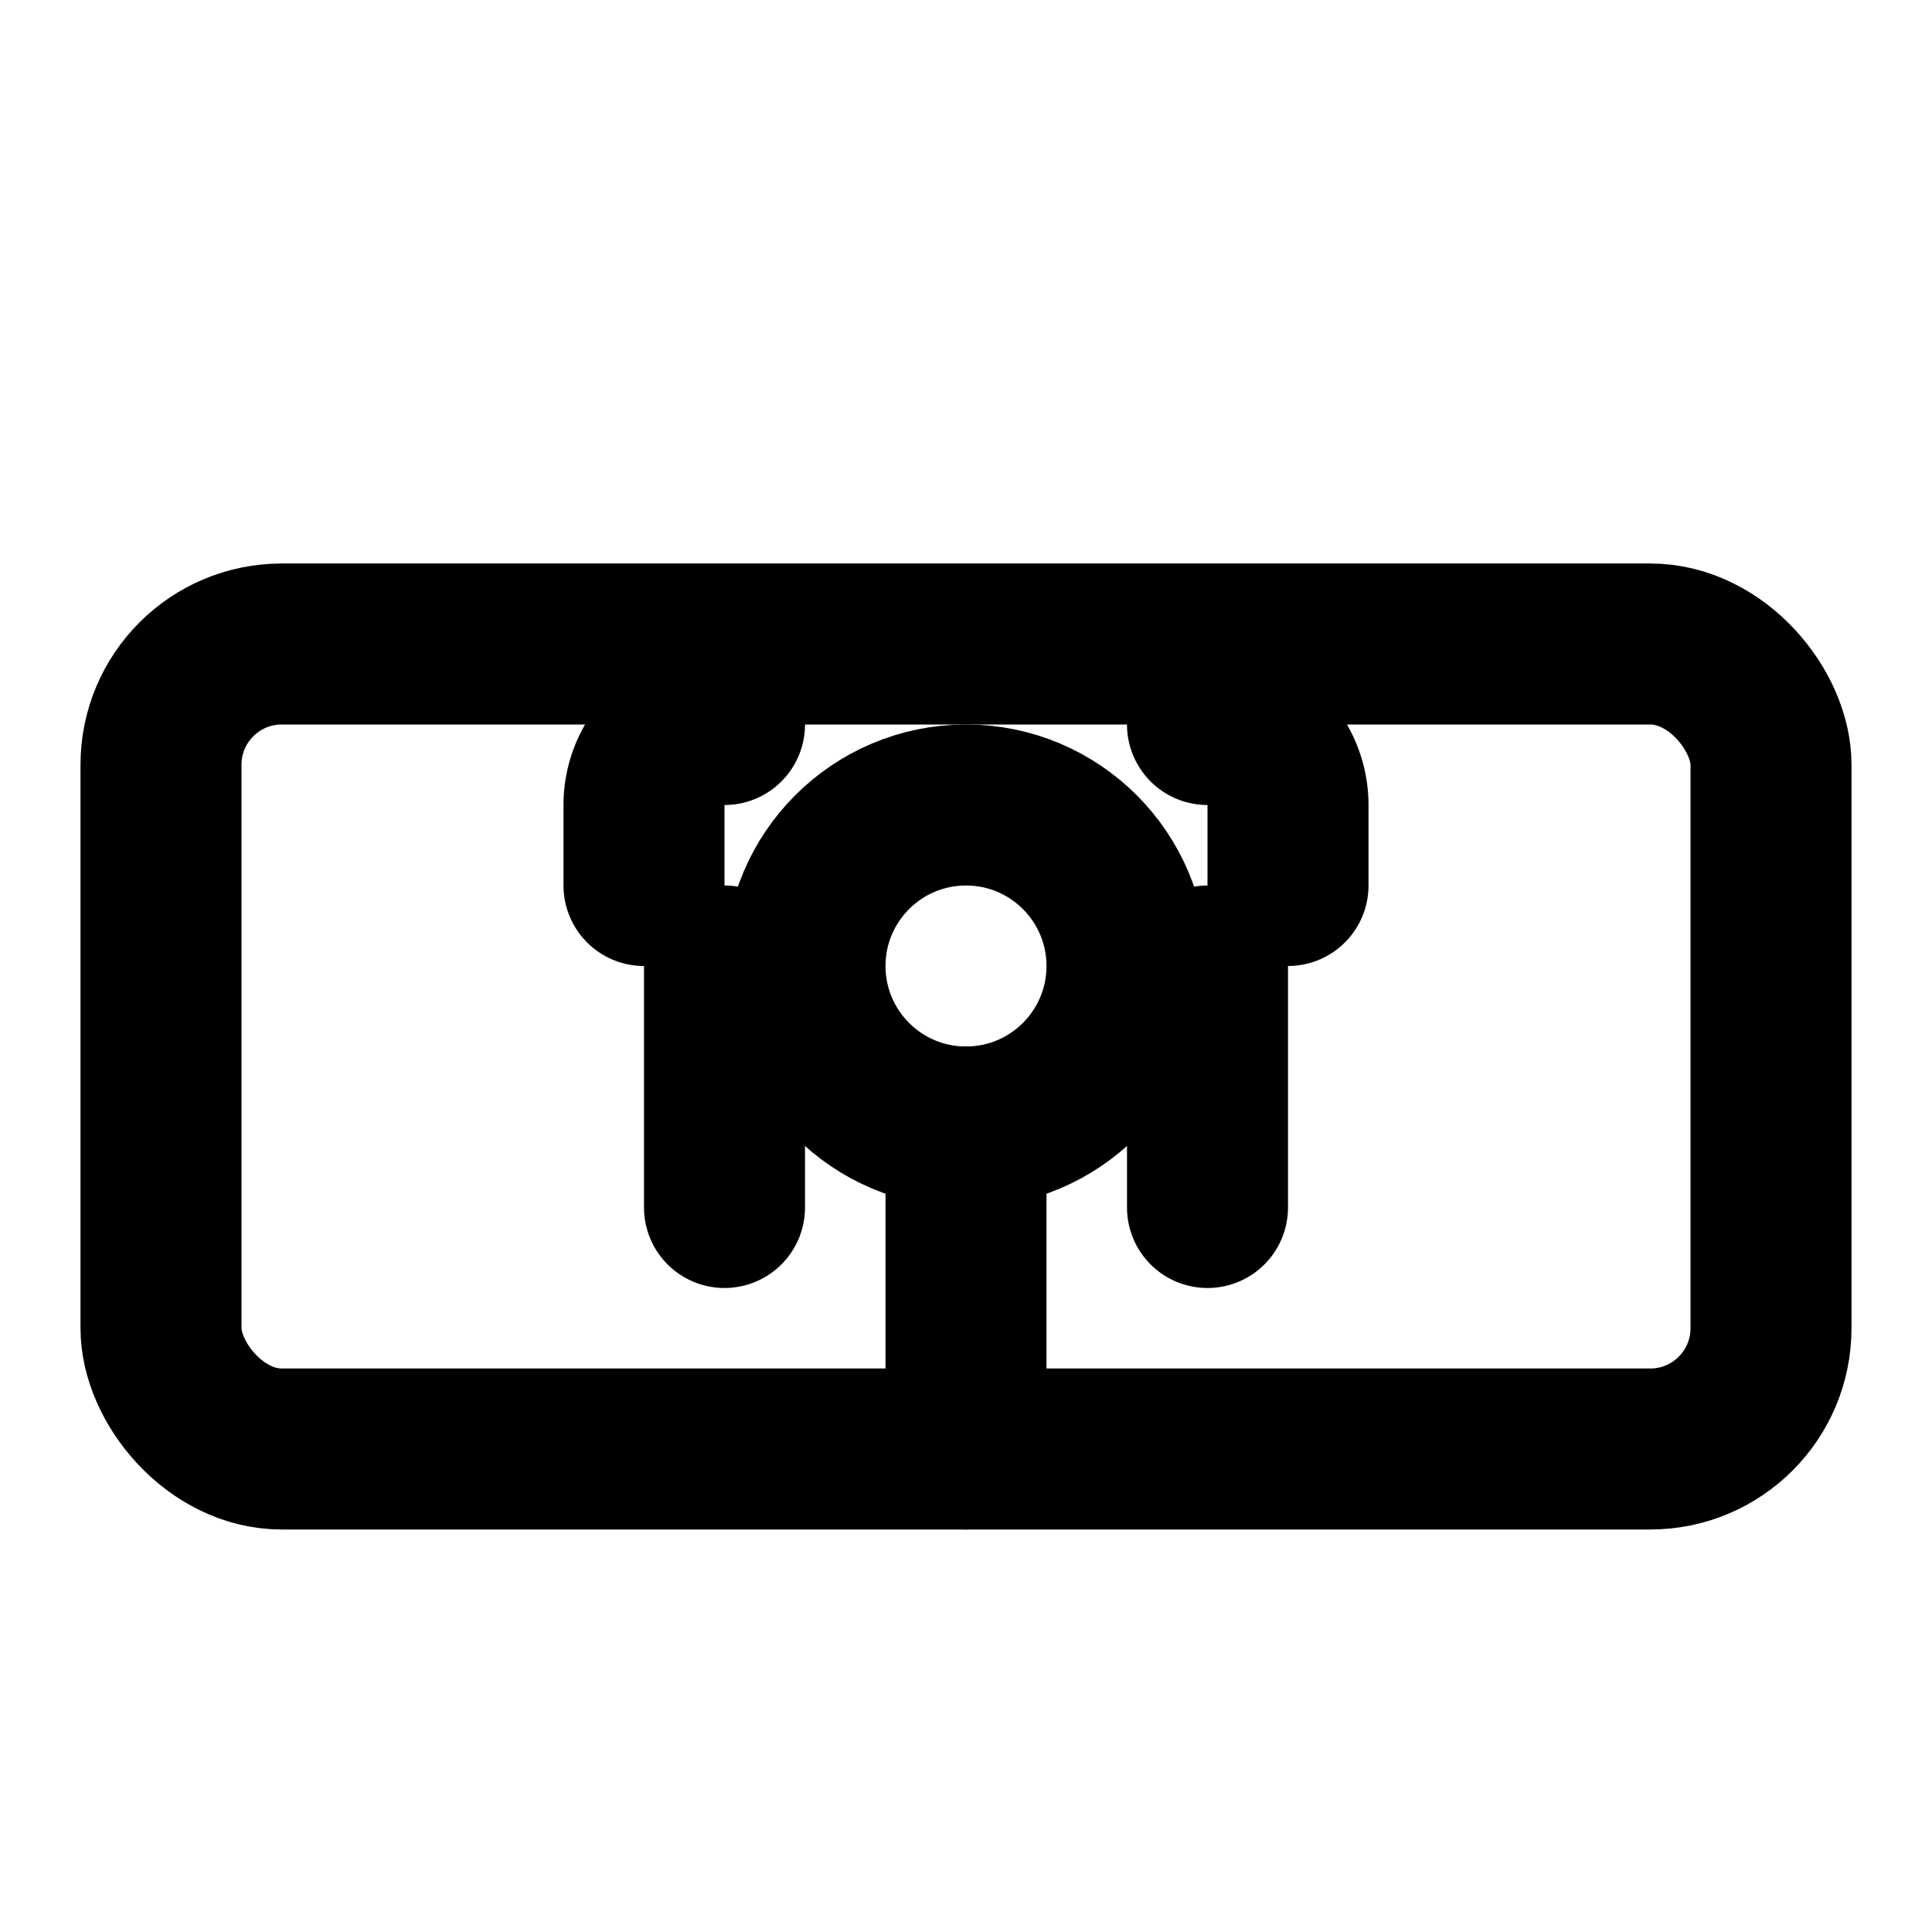
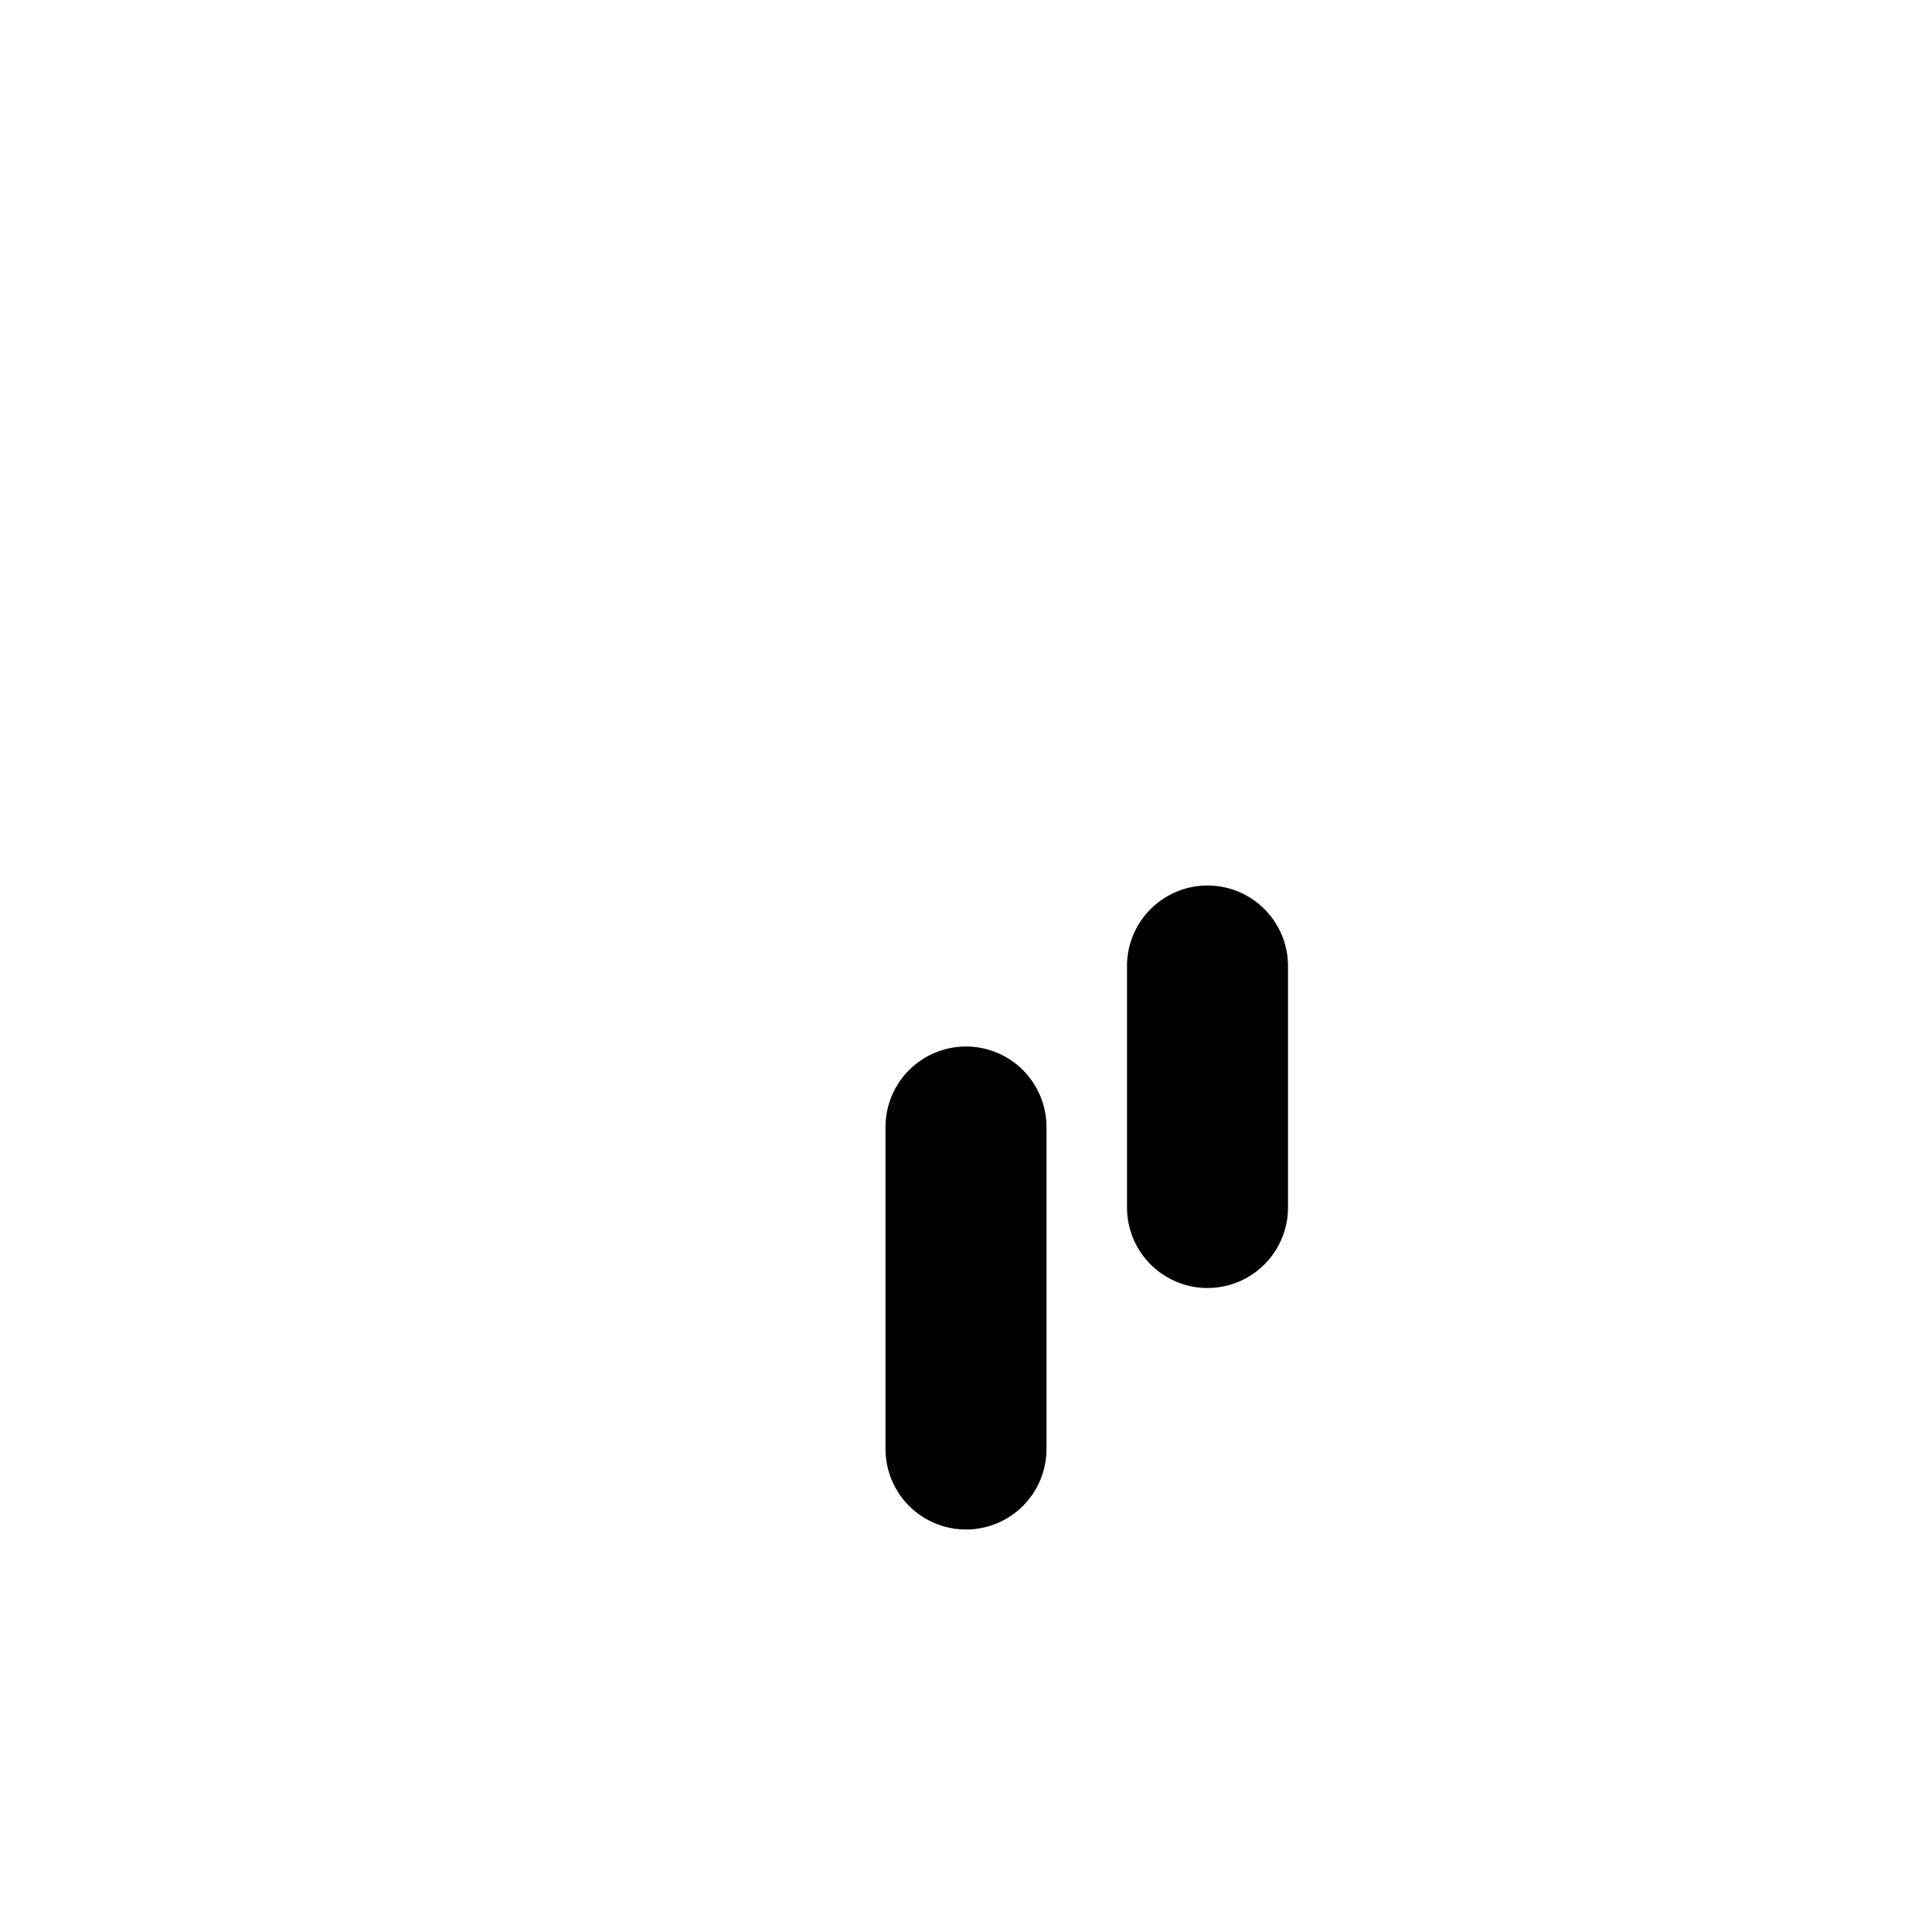
<svg xmlns="http://www.w3.org/2000/svg" viewBox="0 0 24 24" width="24" height="24" fill="none" stroke="currentColor" stroke-width="2" stroke-linecap="round" stroke-linejoin="round" aria-hidden="true">
-   <rect x="2" y="8" width="20" height="10" rx="1.5" />
-   <circle cx="12" cy="12" r="2" />
  <path d="M12 14v4" />
-   <path d="M9 12v3" />
  <path d="M15 12v3" />
-   <path d="M8 11v-1a1 1 0 0 1 1-1h0" />
-   <path d="M16 11v-1a1 1 0 0 0-1-1h0" />
</svg>